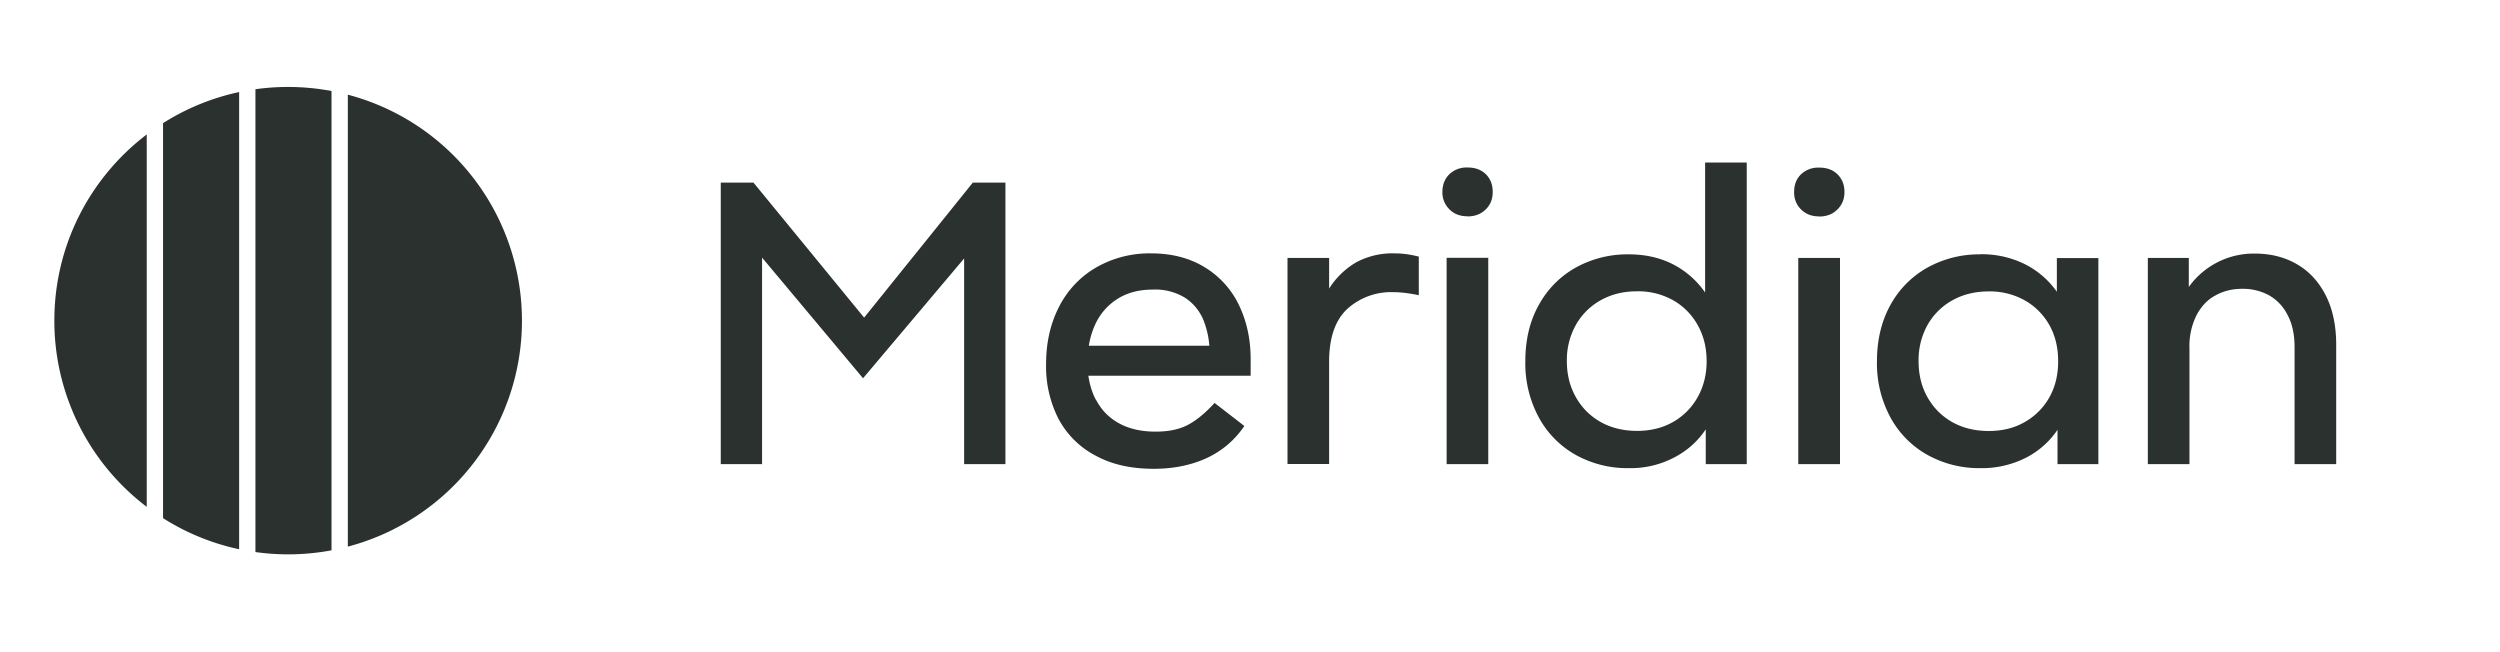
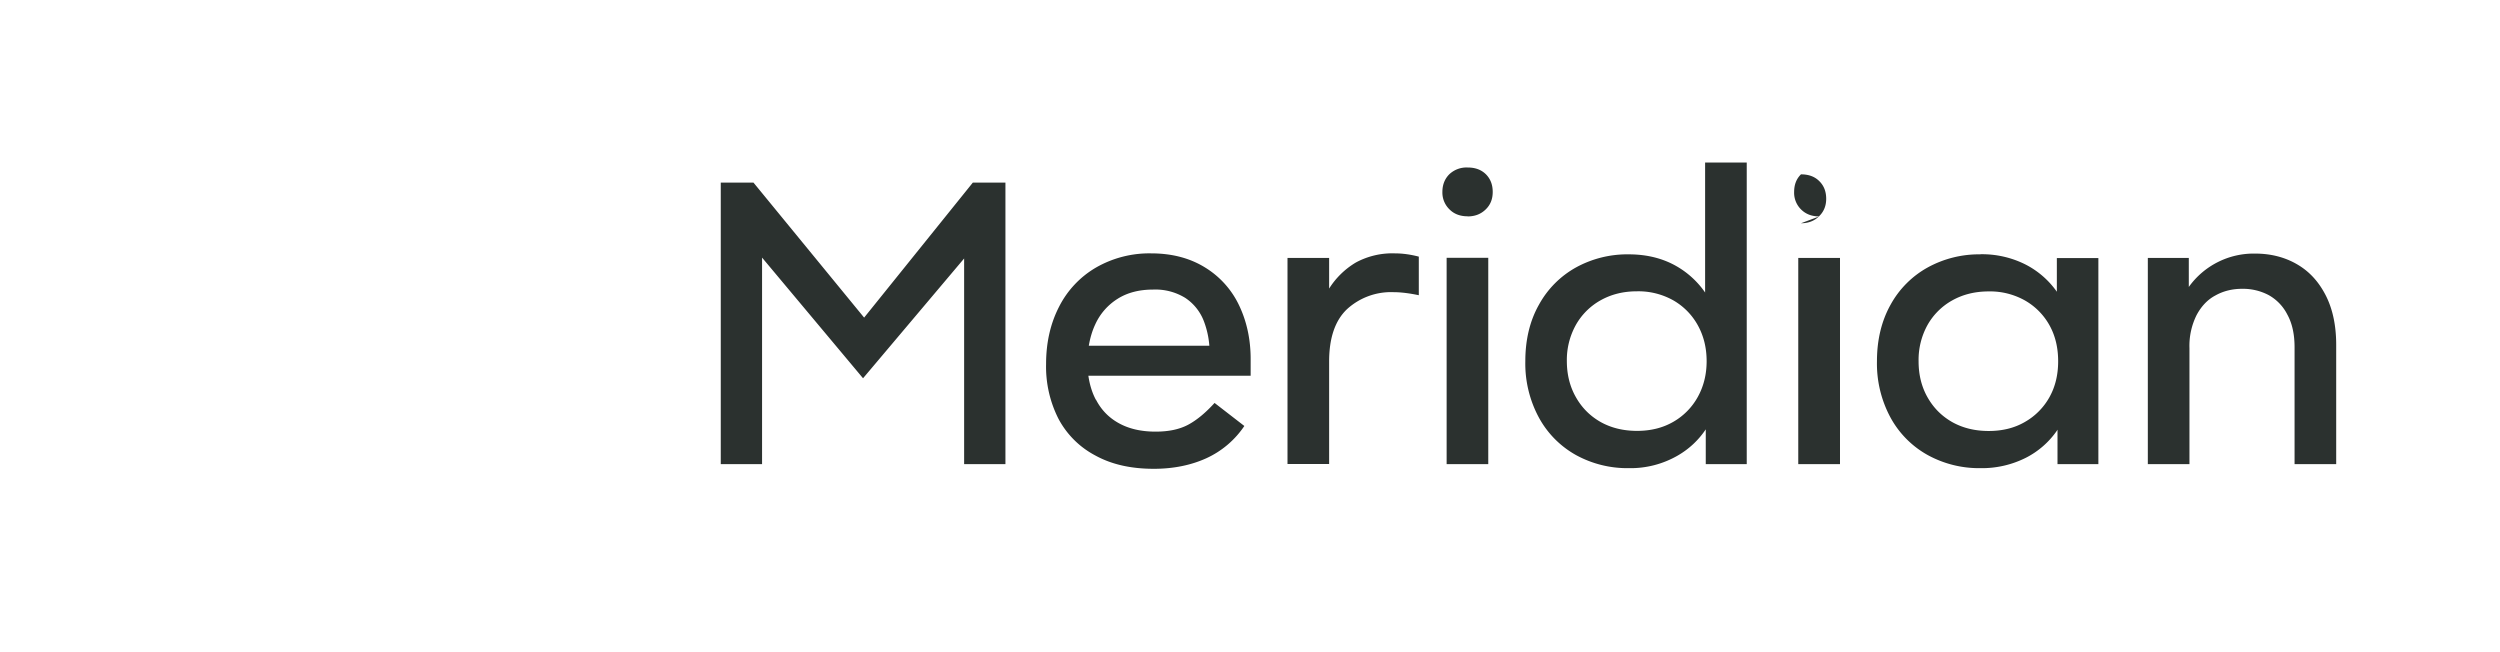
<svg xmlns="http://www.w3.org/2000/svg" id="Layer_2" data-name="Layer 2" viewBox="0 0 230 60">
  <defs>
    <style>
      .cls-1 {
        fill: #2b312f;
        stroke-width: 0px;
      }
    </style>
  </defs>
  <g id="Layer_1-2" data-name="Layer 1">
    <g>
-       <path class="cls-1" d="M197.6 23.73h3.77V26.4a7.34 7.34 0 0 1 6.1-3.07c1.44 0 2.73.33 3.85.98 1.13.65 2 1.6 2.65 2.87.64 1.26.96 2.77.96 4.56V42.7h-3.83V31.95c0-1.2-.22-2.2-.66-3a4.24 4.24 0 0 0-1.72-1.8 5.07 5.07 0 0 0-2.44-.58c-.9 0-1.72.2-2.44.6-.73.38-1.31.99-1.75 1.81a6.35 6.35 0 0 0-.66 3.04V42.7h-3.83V23.73Zm-15.4-.34a8.9 8.9 0 0 1 4.14.94 7.95 7.95 0 0 1 2.89 2.51v-3.1h3.82V42.7h-3.76v-3.17l-.06.1a7.74 7.74 0 0 1-2.84 2.48 8.97 8.97 0 0 1-4.2.96 9.8 9.8 0 0 1-4.83-1.2 8.7 8.7 0 0 1-3.43-3.45 10.46 10.46 0 0 1-1.25-5.19c0-1.96.42-3.7 1.25-5.19a8.7 8.7 0 0 1 3.43-3.44 9.8 9.8 0 0 1 4.84-1.2Zm.76 3.42c-1.26 0-2.38.28-3.36.83a5.92 5.92 0 0 0-2.28 2.28 6.63 6.63 0 0 0-.81 3.31c0 1.24.27 2.34.81 3.3.55.98 1.3 1.74 2.28 2.3.98.55 2.1.82 3.36.82 1.26 0 2.37-.27 3.33-.83a5.94 5.94 0 0 0 2.26-2.28c.54-.97.8-2.07.8-3.3 0-1.25-.26-2.35-.8-3.32a5.94 5.94 0 0 0-2.26-2.28 6.55 6.55 0 0 0-3.33-.83Zm-15.59-6.9c-.67 0-1.22-.2-1.66-.63a2.15 2.15 0 0 1-.65-1.61c0-.67.2-1.21.63-1.63a2.3 2.3 0 0 1 1.68-.62c.7 0 1.26.2 1.68.62.43.42.64.96.64 1.63 0 .65-.22 1.19-.66 1.61-.43.43-.99.64-1.66.64Zm-1.93 3.82h3.84V42.7h-3.84V23.73Zm-4.74-8.78V42.7h-3.77V39.5c-.67 1-1.53 1.8-2.56 2.4a8.68 8.68 0 0 1-4.53 1.17 9.8 9.8 0 0 1-4.84-1.2 8.7 8.7 0 0 1-3.42-3.45 10.46 10.46 0 0 1-1.25-5.19c0-1.96.41-3.7 1.25-5.19A8.7 8.7 0 0 1 145 24.6a9.8 9.8 0 0 1 4.84-1.2c1.7 0 3.2.38 4.5 1.15a8.1 8.1 0 0 1 2.53 2.36V14.95h3.83ZM150.6 26.8c-1.26 0-2.37.28-3.35.83a5.92 5.92 0 0 0-2.28 2.28 6.63 6.63 0 0 0-.82 3.31c0 1.24.28 2.34.82 3.3.55.98 1.3 1.74 2.28 2.3.98.55 2.1.82 3.36.82 1.25 0 2.36-.27 3.33-.83a5.94 5.94 0 0 0 2.25-2.28c.54-.97.82-2.07.82-3.3 0-1.25-.28-2.35-.82-3.32a5.94 5.94 0 0 0-2.25-2.28 6.55 6.55 0 0 0-3.33-.83Zm-15.58-6.9c-.67 0-1.23-.2-1.66-.63a2.15 2.15 0 0 1-.66-1.61c0-.67.22-1.21.64-1.63a2.3 2.3 0 0 1 1.68-.62c.7 0 1.25.2 1.68.62.42.42.63.96.63 1.63 0 .65-.21 1.19-.65 1.61-.44.43-.99.64-1.66.64Zm-1.93 3.82h3.83V42.7h-3.83V23.73Zm-10.8 18.97h-3.84V23.73h3.83v2.82a7.33 7.33 0 0 1 2.46-2.4 7.05 7.05 0 0 1 3.59-.84c.7 0 1.43.1 2.2.3v3.55c-.91-.19-1.68-.28-2.3-.28a6 6 0 0 0-4.3 1.56c-1.1 1.04-1.65 2.65-1.65 4.82v9.44Zm-21.46-5.92c.5.97 1.23 1.7 2.17 2.2.93.5 2.04.74 3.32.74 1.2 0 2.2-.21 3-.64.8-.43 1.6-1.1 2.42-2l2.74 2.12a8.44 8.44 0 0 1-3.5 2.97c-1.41.64-3.03.97-4.83.97-2.1 0-3.88-.4-5.37-1.22a8.12 8.12 0 0 1-3.4-3.38 10.59 10.59 0 0 1-1.14-5.04c0-1.97.4-3.73 1.2-5.28a8.74 8.74 0 0 1 3.4-3.6 9.85 9.85 0 0 1 5.07-1.3c1.92 0 3.57.44 4.96 1.3A8.2 8.2 0 0 1 114 28.1c.7 1.47 1.06 3.12 1.06 4.93v1.54h-14.93c.12.83.35 1.57.69 2.21Zm5.27-10.13c-1.29 0-2.38.28-3.28.85a5.42 5.42 0 0 0-2.06 2.36c-.28.6-.47 1.25-.59 1.96h11.09a8.03 8.03 0 0 0-.5-2.25 4.49 4.49 0 0 0-1.71-2.15 5.24 5.24 0 0 0-2.95-.77ZM66.32 16.8h3L79.5 29.22l10-12.42h3v25.9h-3.8V23.78L79.4 34.8l-9.29-11.1V42.7h-3.8V16.8Z" />
-       <path class="cls-1" d="M26.5 8c1.37 0 2.7.13 4 .37v42.26a21.62 21.62 0 0 1-7 .16V8.21c.98-.14 1.98-.21 3-.21Zm-4.5.47v42.06a21.37 21.37 0 0 1-7-2.86V11.33a21.37 21.37 0 0 1 7-2.86Zm10 .24a21.5 21.5 0 0 1 0 41.58Zm-18.5 3.66v34.26A21.47 21.47 0 0 1 5 29.5c0-6.99 3.33-13.2 8.5-17.13Z" />
+       <path class="cls-1" d="M197.6 23.73h3.77V26.4a7.34 7.34 0 0 1 6.1-3.07c1.44 0 2.73.33 3.85.98 1.13.65 2 1.6 2.65 2.87.64 1.26.96 2.77.96 4.56V42.7h-3.83V31.95c0-1.2-.22-2.2-.66-3a4.24 4.24 0 0 0-1.72-1.8 5.07 5.07 0 0 0-2.44-.58c-.9 0-1.72.2-2.44.6-.73.38-1.31.99-1.75 1.81a6.35 6.35 0 0 0-.66 3.04V42.7h-3.83V23.73Zm-15.4-.34a8.9 8.9 0 0 1 4.14.94 7.95 7.95 0 0 1 2.89 2.51v-3.1h3.82V42.7h-3.76v-3.17l-.06.1a7.74 7.74 0 0 1-2.84 2.48 8.97 8.97 0 0 1-4.2.96 9.8 9.8 0 0 1-4.83-1.2 8.7 8.7 0 0 1-3.43-3.45 10.46 10.46 0 0 1-1.25-5.19c0-1.96.42-3.7 1.25-5.19a8.7 8.7 0 0 1 3.43-3.44 9.8 9.8 0 0 1 4.84-1.2Zm.76 3.42c-1.26 0-2.38.28-3.36.83a5.92 5.92 0 0 0-2.28 2.28 6.63 6.63 0 0 0-.81 3.31c0 1.24.27 2.34.81 3.3.55.98 1.3 1.74 2.28 2.3.98.55 2.1.82 3.36.82 1.26 0 2.37-.27 3.33-.83a5.94 5.94 0 0 0 2.26-2.28c.54-.97.8-2.07.8-3.3 0-1.25-.26-2.35-.8-3.32a5.94 5.94 0 0 0-2.26-2.28 6.55 6.55 0 0 0-3.33-.83Zm-15.59-6.9c-.67 0-1.22-.2-1.66-.63a2.15 2.15 0 0 1-.65-1.61c0-.67.2-1.21.63-1.63c.7 0 1.26.2 1.68.62.43.42.64.96.64 1.63 0 .65-.22 1.19-.66 1.61-.43.43-.99.64-1.66.64Zm-1.93 3.82h3.84V42.7h-3.84V23.73Zm-4.74-8.78V42.7h-3.77V39.5c-.67 1-1.53 1.8-2.56 2.4a8.68 8.68 0 0 1-4.53 1.17 9.8 9.8 0 0 1-4.84-1.2 8.7 8.7 0 0 1-3.42-3.45 10.46 10.46 0 0 1-1.25-5.19c0-1.96.41-3.7 1.25-5.19A8.7 8.7 0 0 1 145 24.6a9.8 9.8 0 0 1 4.84-1.2c1.7 0 3.2.38 4.5 1.15a8.1 8.1 0 0 1 2.53 2.36V14.95h3.83ZM150.6 26.8c-1.26 0-2.37.28-3.35.83a5.92 5.92 0 0 0-2.28 2.28 6.63 6.63 0 0 0-.82 3.31c0 1.24.28 2.34.82 3.3.55.98 1.3 1.74 2.28 2.3.98.55 2.1.82 3.36.82 1.25 0 2.36-.27 3.33-.83a5.94 5.94 0 0 0 2.25-2.28c.54-.97.82-2.07.82-3.3 0-1.25-.28-2.35-.82-3.32a5.94 5.94 0 0 0-2.25-2.28 6.55 6.55 0 0 0-3.33-.83Zm-15.58-6.9c-.67 0-1.23-.2-1.66-.63a2.15 2.15 0 0 1-.66-1.61c0-.67.22-1.21.64-1.63a2.3 2.3 0 0 1 1.68-.62c.7 0 1.25.2 1.68.62.42.42.63.96.63 1.63 0 .65-.21 1.19-.65 1.61-.44.43-.99.64-1.66.64Zm-1.93 3.82h3.83V42.7h-3.83V23.73Zm-10.8 18.97h-3.84V23.73h3.83v2.82a7.33 7.33 0 0 1 2.46-2.4 7.05 7.05 0 0 1 3.59-.84c.7 0 1.43.1 2.2.3v3.55c-.91-.19-1.68-.28-2.3-.28a6 6 0 0 0-4.3 1.56c-1.1 1.04-1.65 2.65-1.65 4.82v9.44Zm-21.46-5.92c.5.97 1.23 1.7 2.17 2.2.93.5 2.04.74 3.32.74 1.2 0 2.2-.21 3-.64.8-.43 1.6-1.1 2.42-2l2.74 2.12a8.44 8.44 0 0 1-3.5 2.97c-1.41.64-3.03.97-4.83.97-2.1 0-3.88-.4-5.37-1.22a8.12 8.12 0 0 1-3.4-3.38 10.59 10.59 0 0 1-1.14-5.04c0-1.97.4-3.73 1.2-5.28a8.74 8.74 0 0 1 3.4-3.6 9.85 9.85 0 0 1 5.07-1.3c1.92 0 3.57.44 4.96 1.3A8.2 8.2 0 0 1 114 28.1c.7 1.47 1.06 3.12 1.06 4.93v1.54h-14.93c.12.83.35 1.57.69 2.21Zm5.27-10.13c-1.29 0-2.38.28-3.28.85a5.42 5.42 0 0 0-2.06 2.36c-.28.6-.47 1.25-.59 1.96h11.09a8.03 8.03 0 0 0-.5-2.25 4.49 4.49 0 0 0-1.71-2.15 5.24 5.24 0 0 0-2.95-.77ZM66.32 16.8h3L79.5 29.22l10-12.42h3v25.9h-3.8V23.78L79.4 34.8l-9.29-11.1V42.7h-3.8V16.8Z" />
    </g>
  </g>
</svg>